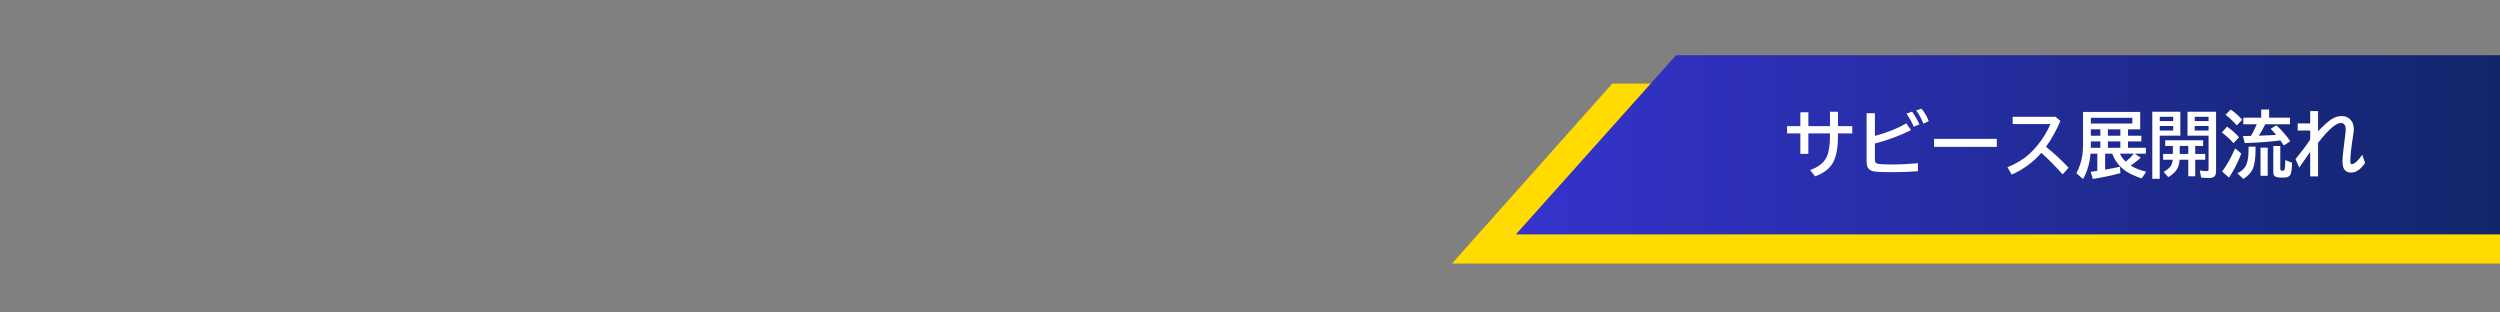
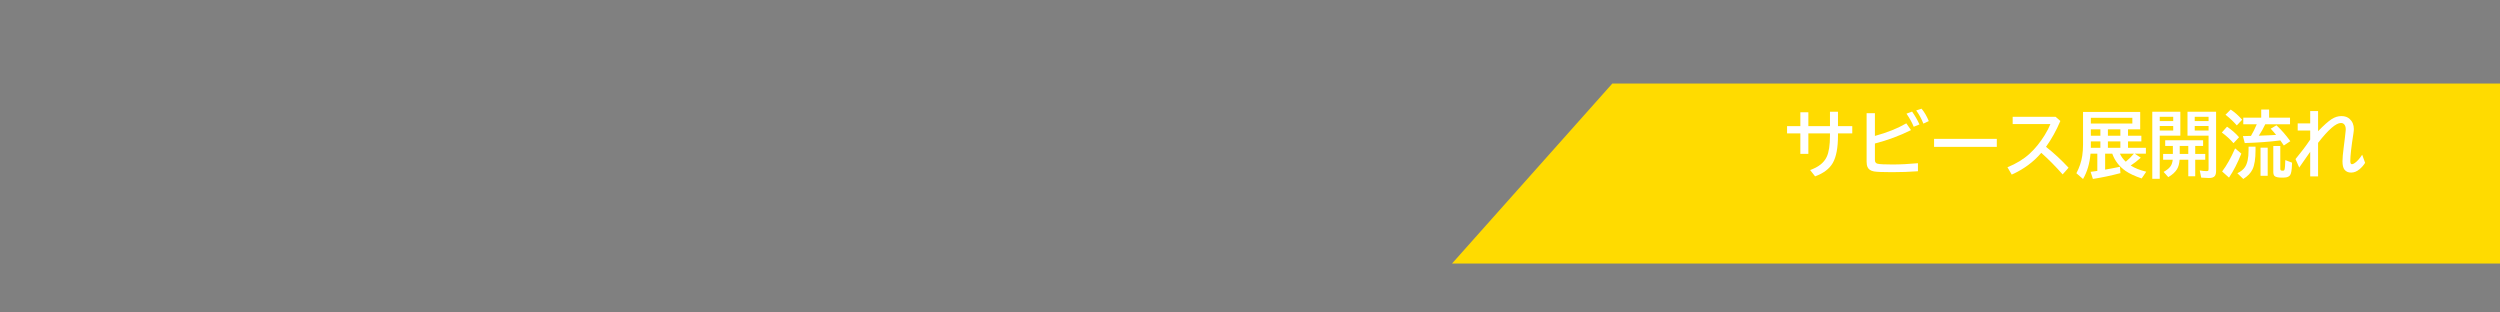
<svg xmlns="http://www.w3.org/2000/svg" width="1600" zoomAndPan="magnify" viewBox="0 0 1200 150" height="200" preserveAspectRatio="xMidYMid meet" version="1.0">
  <rect x="0" y="0" width="1200" height="150" fill="#808080" stroke="none" />
  <defs>
    <g />
    <clipPath id="b2192ffd63">
      <path d="M 696.961 40.109 L 1200 40.109 L 1200 126.508 L 696.961 126.508 Z M 696.961 40.109 " clip-rule="nonzero" />
    </clipPath>
    <clipPath id="b2767bd84e">
      <path d="M 773.902 40.109 L 1297.789 40.109 L 1220.848 126.508 L 696.961 126.508 Z M 773.902 40.109 " clip-rule="nonzero" />
    </clipPath>
    <clipPath id="14202745f7">
      <path d="M 727.613 26.492 L 1200 26.492 L 1200 112.516 L 727.613 112.516 Z M 727.613 26.492 " clip-rule="nonzero" />
    </clipPath>
    <clipPath id="33fa216e31">
-       <path d="M 804.551 26.492 L 1282.137 26.492 L 1205.195 112.516 L 727.613 112.516 Z M 804.551 26.492 " clip-rule="nonzero" />
-     </clipPath>
+       </clipPath>
    <linearGradient x1="0.007" gradientTransform="matrix(0.336, 0, 0, 0.336, 727.609, 26.491)" y1="128" x2="1405.777" gradientUnits="userSpaceOnUse" y2="128" id="34a8eaca0b">
      <stop stop-opacity="1" stop-color="rgb(20.799%, 20%, 80.399%)" offset="0" />
      <stop stop-opacity="1" stop-color="rgb(20.743%, 19.978%, 80.246%)" offset="0.008" />
      <stop stop-opacity="1" stop-color="rgb(20.63%, 19.936%, 79.941%)" offset="0.016" />
      <stop stop-opacity="1" stop-color="rgb(20.518%, 19.894%, 79.636%)" offset="0.023" />
      <stop stop-opacity="1" stop-color="rgb(20.406%, 19.852%, 79.33%)" offset="0.031" />
      <stop stop-opacity="1" stop-color="rgb(20.293%, 19.81%, 79.024%)" offset="0.039" />
      <stop stop-opacity="1" stop-color="rgb(20.18%, 19.768%, 78.719%)" offset="0.047" />
      <stop stop-opacity="1" stop-color="rgb(20.068%, 19.727%, 78.413%)" offset="0.055" />
      <stop stop-opacity="1" stop-color="rgb(19.955%, 19.684%, 78.108%)" offset="0.062" />
      <stop stop-opacity="1" stop-color="rgb(19.843%, 19.643%, 77.803%)" offset="0.07" />
      <stop stop-opacity="1" stop-color="rgb(19.731%, 19.6%, 77.496%)" offset="0.078" />
      <stop stop-opacity="1" stop-color="rgb(19.618%, 19.559%, 77.191%)" offset="0.086" />
      <stop stop-opacity="1" stop-color="rgb(19.505%, 19.516%, 76.886%)" offset="0.094" />
      <stop stop-opacity="1" stop-color="rgb(19.392%, 19.475%, 76.581%)" offset="0.102" />
      <stop stop-opacity="1" stop-color="rgb(19.281%, 19.432%, 76.276%)" offset="0.109" />
      <stop stop-opacity="1" stop-color="rgb(19.168%, 19.391%, 75.969%)" offset="0.117" />
      <stop stop-opacity="1" stop-color="rgb(19.055%, 19.35%, 75.664%)" offset="0.125" />
      <stop stop-opacity="1" stop-color="rgb(18.944%, 19.307%, 75.359%)" offset="0.133" />
      <stop stop-opacity="1" stop-color="rgb(18.831%, 19.266%, 75.053%)" offset="0.141" />
      <stop stop-opacity="1" stop-color="rgb(18.718%, 19.223%, 74.748%)" offset="0.148" />
      <stop stop-opacity="1" stop-color="rgb(18.605%, 19.182%, 74.442%)" offset="0.156" />
      <stop stop-opacity="1" stop-color="rgb(18.494%, 19.139%, 74.136%)" offset="0.164" />
      <stop stop-opacity="1" stop-color="rgb(18.381%, 19.098%, 73.831%)" offset="0.172" />
      <stop stop-opacity="1" stop-color="rgb(18.268%, 19.055%, 73.526%)" offset="0.18" />
      <stop stop-opacity="1" stop-color="rgb(18.156%, 19.014%, 73.221%)" offset="0.188" />
      <stop stop-opacity="1" stop-color="rgb(18.044%, 18.971%, 72.914%)" offset="0.195" />
      <stop stop-opacity="1" stop-color="rgb(17.931%, 18.93%, 72.609%)" offset="0.203" />
      <stop stop-opacity="1" stop-color="rgb(17.818%, 18.887%, 72.304%)" offset="0.211" />
      <stop stop-opacity="1" stop-color="rgb(17.706%, 18.846%, 71.999%)" offset="0.219" />
      <stop stop-opacity="1" stop-color="rgb(17.593%, 18.803%, 71.693%)" offset="0.227" />
      <stop stop-opacity="1" stop-color="rgb(17.48%, 18.762%, 71.387%)" offset="0.234" />
      <stop stop-opacity="1" stop-color="rgb(17.369%, 18.719%, 71.082%)" offset="0.242" />
      <stop stop-opacity="1" stop-color="rgb(17.256%, 18.678%, 70.776%)" offset="0.25" />
      <stop stop-opacity="1" stop-color="rgb(17.143%, 18.636%, 70.471%)" offset="0.258" />
      <stop stop-opacity="1" stop-color="rgb(17.03%, 18.594%, 70.166%)" offset="0.266" />
      <stop stop-opacity="1" stop-color="rgb(16.919%, 18.552%, 69.859%)" offset="0.273" />
      <stop stop-opacity="1" stop-color="rgb(16.806%, 18.51%, 69.554%)" offset="0.281" />
      <stop stop-opacity="1" stop-color="rgb(16.693%, 18.468%, 69.249%)" offset="0.289" />
      <stop stop-opacity="1" stop-color="rgb(16.582%, 18.427%, 68.944%)" offset="0.297" />
      <stop stop-opacity="1" stop-color="rgb(16.469%, 18.385%, 68.639%)" offset="0.305" />
      <stop stop-opacity="1" stop-color="rgb(16.356%, 18.343%, 68.332%)" offset="0.312" />
      <stop stop-opacity="1" stop-color="rgb(16.243%, 18.301%, 68.027%)" offset="0.32" />
      <stop stop-opacity="1" stop-color="rgb(16.132%, 18.259%, 67.722%)" offset="0.328" />
      <stop stop-opacity="1" stop-color="rgb(16.019%, 18.217%, 67.416%)" offset="0.336" />
      <stop stop-opacity="1" stop-color="rgb(15.906%, 18.175%, 67.111%)" offset="0.344" />
      <stop stop-opacity="1" stop-color="rgb(15.794%, 18.134%, 66.805%)" offset="0.352" />
      <stop stop-opacity="1" stop-color="rgb(15.681%, 18.091%, 66.499%)" offset="0.359" />
      <stop stop-opacity="1" stop-color="rgb(15.569%, 18.05%, 66.194%)" offset="0.367" />
      <stop stop-opacity="1" stop-color="rgb(15.457%, 18.007%, 65.889%)" offset="0.375" />
      <stop stop-opacity="1" stop-color="rgb(15.344%, 17.966%, 65.584%)" offset="0.383" />
      <stop stop-opacity="1" stop-color="rgb(15.231%, 17.923%, 65.277%)" offset="0.391" />
      <stop stop-opacity="1" stop-color="rgb(15.118%, 17.882%, 64.972%)" offset="0.398" />
      <stop stop-opacity="1" stop-color="rgb(15.007%, 17.839%, 64.667%)" offset="0.406" />
      <stop stop-opacity="1" stop-color="rgb(14.894%, 17.798%, 64.362%)" offset="0.414" />
      <stop stop-opacity="1" stop-color="rgb(14.781%, 17.755%, 64.056%)" offset="0.422" />
      <stop stop-opacity="1" stop-color="rgb(14.67%, 17.714%, 63.75%)" offset="0.43" />
      <stop stop-opacity="1" stop-color="rgb(14.557%, 17.671%, 63.445%)" offset="0.438" />
      <stop stop-opacity="1" stop-color="rgb(14.444%, 17.63%, 63.139%)" offset="0.445" />
      <stop stop-opacity="1" stop-color="rgb(14.331%, 17.587%, 62.834%)" offset="0.453" />
      <stop stop-opacity="1" stop-color="rgb(14.22%, 17.546%, 62.529%)" offset="0.461" />
      <stop stop-opacity="1" stop-color="rgb(14.107%, 17.503%, 62.222%)" offset="0.469" />
      <stop stop-opacity="1" stop-color="rgb(13.994%, 17.462%, 61.917%)" offset="0.477" />
      <stop stop-opacity="1" stop-color="rgb(13.882%, 17.421%, 61.612%)" offset="0.484" />
      <stop stop-opacity="1" stop-color="rgb(13.77%, 17.378%, 61.307%)" offset="0.492" />
      <stop stop-opacity="1" stop-color="rgb(13.657%, 17.337%, 61.002%)" offset="0.5" />
      <stop stop-opacity="1" stop-color="rgb(13.544%, 17.294%, 60.695%)" offset="0.508" />
      <stop stop-opacity="1" stop-color="rgb(13.432%, 17.253%, 60.39%)" offset="0.516" />
      <stop stop-opacity="1" stop-color="rgb(13.319%, 17.21%, 60.085%)" offset="0.523" />
      <stop stop-opacity="1" stop-color="rgb(13.206%, 17.169%, 59.779%)" offset="0.531" />
      <stop stop-opacity="1" stop-color="rgb(13.095%, 17.126%, 59.474%)" offset="0.539" />
      <stop stop-opacity="1" stop-color="rgb(12.982%, 17.085%, 59.167%)" offset="0.547" />
      <stop stop-opacity="1" stop-color="rgb(12.869%, 17.043%, 58.862%)" offset="0.555" />
      <stop stop-opacity="1" stop-color="rgb(12.756%, 17.001%, 58.557%)" offset="0.562" />
      <stop stop-opacity="1" stop-color="rgb(12.645%, 16.959%, 58.252%)" offset="0.57" />
      <stop stop-opacity="1" stop-color="rgb(12.532%, 16.917%, 57.947%)" offset="0.578" />
      <stop stop-opacity="1" stop-color="rgb(12.419%, 16.875%, 57.64%)" offset="0.586" />
      <stop stop-opacity="1" stop-color="rgb(12.308%, 16.833%, 57.335%)" offset="0.594" />
      <stop stop-opacity="1" stop-color="rgb(12.195%, 16.791%, 57.03%)" offset="0.602" />
      <stop stop-opacity="1" stop-color="rgb(12.082%, 16.75%, 56.725%)" offset="0.609" />
      <stop stop-opacity="1" stop-color="rgb(11.969%, 16.707%, 56.419%)" offset="0.617" />
      <stop stop-opacity="1" stop-color="rgb(11.858%, 16.666%, 56.113%)" offset="0.625" />
      <stop stop-opacity="1" stop-color="rgb(11.745%, 16.623%, 55.807%)" offset="0.633" />
      <stop stop-opacity="1" stop-color="rgb(11.632%, 16.582%, 55.502%)" offset="0.641" />
      <stop stop-opacity="1" stop-color="rgb(11.52%, 16.539%, 55.197%)" offset="0.648" />
      <stop stop-opacity="1" stop-color="rgb(11.407%, 16.498%, 54.892%)" offset="0.656" />
      <stop stop-opacity="1" stop-color="rgb(11.295%, 16.457%, 54.585%)" offset="0.664" />
      <stop stop-opacity="1" stop-color="rgb(11.182%, 16.414%, 54.28%)" offset="0.672" />
      <stop stop-opacity="1" stop-color="rgb(11.07%, 16.373%, 53.975%)" offset="0.68" />
      <stop stop-opacity="1" stop-color="rgb(10.957%, 16.33%, 53.67%)" offset="0.688" />
      <stop stop-opacity="1" stop-color="rgb(10.844%, 16.289%, 53.365%)" offset="0.695" />
      <stop stop-opacity="1" stop-color="rgb(10.733%, 16.246%, 53.058%)" offset="0.703" />
      <stop stop-opacity="1" stop-color="rgb(10.62%, 16.205%, 52.753%)" offset="0.711" />
      <stop stop-opacity="1" stop-color="rgb(10.507%, 16.162%, 52.448%)" offset="0.719" />
      <stop stop-opacity="1" stop-color="rgb(10.396%, 16.121%, 52.142%)" offset="0.727" />
      <stop stop-opacity="1" stop-color="rgb(10.283%, 16.078%, 51.837%)" offset="0.734" />
      <stop stop-opacity="1" stop-color="rgb(10.17%, 16.037%, 51.53%)" offset="0.742" />
      <stop stop-opacity="1" stop-color="rgb(10.057%, 15.994%, 51.225%)" offset="0.75" />
      <stop stop-opacity="1" stop-color="rgb(9.946%, 15.953%, 50.92%)" offset="0.758" />
      <stop stop-opacity="1" stop-color="rgb(9.833%, 15.91%, 50.615%)" offset="0.766" />
      <stop stop-opacity="1" stop-color="rgb(9.72%, 15.869%, 50.31%)" offset="0.773" />
      <stop stop-opacity="1" stop-color="rgb(9.608%, 15.826%, 50.005%)" offset="0.781" />
      <stop stop-opacity="1" stop-color="rgb(9.496%, 15.785%, 49.698%)" offset="0.789" />
      <stop stop-opacity="1" stop-color="rgb(9.383%, 15.742%, 49.393%)" offset="0.797" />
      <stop stop-opacity="1" stop-color="rgb(9.27%, 15.701%, 49.088%)" offset="0.805" />
      <stop stop-opacity="1" stop-color="rgb(9.158%, 15.659%, 48.782%)" offset="0.812" />
      <stop stop-opacity="1" stop-color="rgb(9.045%, 15.617%, 48.477%)" offset="0.82" />
      <stop stop-opacity="1" stop-color="rgb(8.932%, 15.575%, 48.17%)" offset="0.828" />
      <stop stop-opacity="1" stop-color="rgb(8.821%, 15.533%, 47.865%)" offset="0.836" />
      <stop stop-opacity="1" stop-color="rgb(8.708%, 15.492%, 47.56%)" offset="0.844" />
      <stop stop-opacity="1" stop-color="rgb(8.595%, 15.45%, 47.255%)" offset="0.852" />
      <stop stop-opacity="1" stop-color="rgb(8.482%, 15.408%, 46.95%)" offset="0.859" />
      <stop stop-opacity="1" stop-color="rgb(8.371%, 15.366%, 46.643%)" offset="0.867" />
      <stop stop-opacity="1" stop-color="rgb(8.258%, 15.324%, 46.338%)" offset="0.875" />
      <stop stop-opacity="1" stop-color="rgb(8.145%, 15.282%, 46.033%)" offset="0.883" />
      <stop stop-opacity="1" stop-color="rgb(8.034%, 15.24%, 45.728%)" offset="0.891" />
      <stop stop-opacity="1" stop-color="rgb(7.921%, 15.198%, 45.422%)" offset="0.898" />
      <stop stop-opacity="1" stop-color="rgb(7.808%, 15.157%, 45.116%)" offset="0.906" />
      <stop stop-opacity="1" stop-color="rgb(7.695%, 15.114%, 44.81%)" offset="0.914" />
      <stop stop-opacity="1" stop-color="rgb(7.584%, 15.073%, 44.505%)" offset="0.922" />
      <stop stop-opacity="1" stop-color="rgb(7.471%, 15.03%, 44.2%)" offset="0.93" />
      <stop stop-opacity="1" stop-color="rgb(7.358%, 14.989%, 43.895%)" offset="0.938" />
      <stop stop-opacity="1" stop-color="rgb(7.246%, 14.946%, 43.588%)" offset="0.945" />
      <stop stop-opacity="1" stop-color="rgb(7.133%, 14.905%, 43.283%)" offset="0.953" />
      <stop stop-opacity="1" stop-color="rgb(7.021%, 14.862%, 42.978%)" offset="0.961" />
      <stop stop-opacity="1" stop-color="rgb(6.908%, 14.821%, 42.673%)" offset="0.969" />
      <stop stop-opacity="1" stop-color="rgb(6.796%, 14.778%, 42.368%)" offset="0.977" />
      <stop stop-opacity="1" stop-color="rgb(6.683%, 14.737%, 42.061%)" offset="0.984" />
      <stop stop-opacity="1" stop-color="rgb(6.57%, 14.694%, 41.756%)" offset="0.992" />
      <stop stop-opacity="1" stop-color="rgb(6.459%, 14.653%, 41.45%)" offset="1" />
    </linearGradient>
  </defs>
  <g clip-path="url(#b2192ffd63)">
    <g clip-path="url(#b2767bd84e)">
      <path fill="#ffdb00" d="M 696.961 40.109 L 1297.711 40.109 L 1297.711 126.508 L 696.961 126.508 Z M 696.961 40.109 " fill-opacity="1" fill-rule="nonzero" />
    </g>
  </g>
  <g clip-path="url(#14202745f7)">
    <g clip-path="url(#33fa216e31)">
      <path fill="url(#34a8eaca0b)" d="M 727.613 26.492 L 727.613 112.516 L 1200 112.516 L 1200 26.492 Z M 727.613 26.492 " fill-rule="nonzero" />
    </g>
  </g>
  <g fill="#ffffff" fill-opacity="1">
    <g transform="translate(855.933, 82.483)">
      <g>
        <path d="M 22.453 -28.844 L 26.297 -28.844 L 26.297 -21.938 L 33.156 -21.938 L 33.156 -18.438 L 26.297 -18.438 L 26.297 -17.359 C 26.297 -11.547 25.469 -7.18 23.812 -4.266 C 22.195 -1.461 19.363 0.68 15.312 2.172 L 12.922 -0.875 C 16.891 -2.238 19.547 -4.344 20.891 -7.188 C 21.93 -9.395 22.453 -12.77 22.453 -17.312 L 22.453 -18.438 L 12.078 -18.438 L 12.078 -8.641 L 8.234 -8.641 L 8.234 -18.438 L 1.859 -18.438 L 1.859 -21.938 L 8.234 -21.938 L 8.234 -28.594 L 12.078 -28.594 L 12.078 -21.938 L 22.453 -21.938 Z M 22.453 -28.844 " />
      </g>
    </g>
  </g>
  <g fill="#ffffff" fill-opacity="1">
    <g transform="translate(890.925, 82.483)">
      <g>
        <path d="M 5.047 -28.141 L 9.031 -28.141 L 9.031 -17.234 C 14.895 -18.836 19.922 -20.852 24.109 -23.281 L 26.359 -20.031 C 20.973 -17.344 15.195 -15.195 9.031 -13.594 L 9.031 -5.672 C 9.031 -4.68 9.461 -4.086 10.328 -3.891 C 11.367 -3.648 13.734 -3.531 17.422 -3.531 C 21.234 -3.531 25.32 -3.734 29.688 -4.141 L 29.688 -0.281 C 25.719 0.008 21.582 0.156 17.281 0.156 C 12.781 0.156 9.875 0.035 8.562 -0.203 C 7 -0.484 5.973 -1.188 5.484 -2.312 C 5.191 -2.988 5.047 -3.852 5.047 -4.906 Z M 27.656 -21.641 C 26.945 -23.484 25.789 -25.578 24.188 -27.922 L 26.875 -28.922 C 28.207 -27.047 29.391 -24.988 30.422 -22.75 Z M 32.297 -23.141 C 31.367 -25.523 30.219 -27.633 28.844 -29.469 L 31.422 -30.312 C 32.785 -28.676 33.941 -26.691 34.891 -24.359 Z M 32.297 -23.141 " />
      </g>
    </g>
  </g>
  <g fill="#ffffff" fill-opacity="1">
    <g transform="translate(925.918, 82.483)">
      <g>
        <path d="M 2.438 -15.828 L 32.547 -15.828 L 32.547 -11.984 L 2.438 -11.984 Z M 2.438 -15.828 " />
      </g>
    </g>
  </g>
  <g fill="#ffffff" fill-opacity="1">
    <g transform="translate(960.91, 82.483)">
      <g>
        <path d="M 5.172 -26.422 L 25.781 -26.422 L 28.062 -24.422 C 26.133 -19.859 23.836 -15.719 21.172 -12 C 24.953 -9.031 28.562 -5.691 32 -1.984 L 29.156 1.234 C 25.789 -2.586 22.375 -6.039 18.906 -9.125 C 15.164 -4.719 10.438 -1.234 4.719 1.328 L 2.672 -2.203 C 6.922 -3.93 10.457 -6.094 13.281 -8.688 C 15.926 -11.102 18.348 -14.082 20.547 -17.625 C 21.711 -19.52 22.625 -21.285 23.281 -22.922 L 5.172 -22.922 Z M 5.172 -26.422 " />
      </g>
    </g>
  </g>
  <g fill="#ffffff" fill-opacity="1">
    <g transform="translate(995.902, 82.483)">
      <g>
        <path d="M 26.844 -3.031 C 28.727 -1.812 31.211 -0.82 34.297 -0.062 L 32.094 3.172 C 28.812 2.055 26.242 0.859 24.391 -0.422 C 21.348 -2.547 19.211 -5.312 17.984 -8.719 L 14.562 -8.719 L 14.562 -1.062 C 17.008 -1.477 19.379 -1.938 21.672 -2.438 L 21.906 0.625 C 17.227 1.852 12.82 2.781 8.688 3.406 L 7.594 0 C 8.969 -0.188 10.039 -0.332 10.812 -0.438 L 10.812 -8.719 L 7.547 -8.719 C 7.148 -4.02 5.953 0.031 3.953 3.438 L 0.766 0.672 C 2.203 -2.047 3.141 -4.836 3.578 -7.703 C 3.828 -9.367 3.953 -11.129 3.953 -12.984 L 3.953 -28.766 L 31.391 -28.766 L 31.391 -20.406 L 25.547 -20.406 L 25.547 -17.328 L 31.953 -17.328 L 31.953 -14.625 L 25.547 -14.625 L 25.547 -11.547 L 34.125 -11.547 L 34.125 -8.719 L 28.781 -8.719 L 31.672 -6.781 C 30.086 -5.344 28.477 -4.094 26.844 -3.031 Z M 24.469 -4.859 C 25.789 -5.941 27.094 -7.227 28.375 -8.719 L 21.656 -8.719 C 22.281 -7.32 23.219 -6.035 24.469 -4.859 Z M 27.625 -25.953 L 7.703 -25.953 L 7.703 -23.172 L 27.625 -23.172 Z M 21.875 -20.406 L 15.891 -20.406 L 15.891 -17.328 L 21.875 -17.328 Z M 12.281 -20.406 L 7.703 -20.406 L 7.703 -17.328 L 12.281 -17.328 Z M 21.875 -14.625 L 15.891 -14.625 L 15.891 -11.547 L 21.875 -11.547 Z M 12.281 -14.625 L 7.703 -14.625 L 7.703 -11.984 L 7.688 -11.625 L 7.688 -11.547 L 12.281 -11.547 Z M 12.281 -14.625 " />
      </g>
    </g>
  </g>
  <g fill="#ffffff" fill-opacity="1">
    <g transform="translate(1030.894, 82.483)">
      <g>
        <path d="M 15.672 -28.844 L 15.672 -17.359 L 5.781 -17.359 L 5.781 3.328 L 2.203 3.328 L 2.203 -28.844 Z M 5.781 -26.406 L 5.781 -24.359 L 12.25 -24.359 L 12.25 -26.406 Z M 5.781 -22.016 L 5.781 -19.812 L 12.25 -19.812 L 12.25 -22.016 Z M 32.828 -28.844 L 32.828 -0.422 C 32.828 0.66 32.629 1.461 32.234 1.984 C 31.734 2.641 30.781 2.969 29.375 2.969 C 28.75 2.969 27.742 2.914 26.359 2.812 L 25.688 2.766 L 24.984 -0.672 C 26.242 -0.453 27.332 -0.344 28.25 -0.344 C 28.727 -0.344 29.02 -0.445 29.125 -0.656 C 29.188 -0.801 29.219 -1.016 29.219 -1.297 L 29.219 -17.359 L 19.109 -17.359 L 19.109 -28.844 Z M 22.578 -26.406 L 22.578 -24.359 L 29.219 -24.359 L 29.219 -26.406 Z M 22.578 -22.016 L 22.578 -19.812 L 29.219 -19.812 L 29.219 -22.016 Z M 22.812 -12.422 L 22.812 -8.609 L 27.625 -8.609 L 27.625 -5.812 L 22.812 -5.812 L 22.812 2.109 L 19.484 2.109 L 19.484 -5.812 L 15.312 -5.812 C 15.176 -3.945 14.77 -2.445 14.094 -1.312 C 13.238 0.125 11.832 1.406 9.875 2.531 L 7.641 0.031 C 9.242 -0.844 10.391 -1.801 11.078 -2.844 C 11.555 -3.57 11.867 -4.562 12.016 -5.812 L 7.406 -5.812 L 7.406 -8.609 L 12.078 -8.609 L 12.078 -12.422 L 8.406 -12.422 L 8.406 -15.156 L 26.594 -15.156 L 26.594 -12.422 Z M 19.484 -8.609 L 19.484 -12.422 L 15.375 -12.422 L 15.375 -8.609 Z M 19.484 -8.609 " />
      </g>
    </g>
  </g>
  <g fill="#ffffff" fill-opacity="1">
    <g transform="translate(1065.886, 82.483)">
      <g>
        <path d="M 23.281 -26.016 L 33.328 -26.016 L 33.328 -22.828 L 21.438 -22.828 C 20.562 -20.953 19.531 -19.125 18.344 -17.344 C 21.27 -17.457 23.188 -17.535 24.094 -17.578 L 26.641 -17.734 C 26.004 -18.547 25.141 -19.535 24.047 -20.703 L 26.812 -22.344 C 29.102 -20.227 31.32 -17.688 33.469 -14.719 L 30.359 -12.641 C 29.91 -13.305 29.348 -14.125 28.672 -15.094 L 28.359 -15.047 C 23.691 -14.441 18.102 -14.031 11.594 -13.812 L 10.719 -17.156 C 11.156 -17.164 12.441 -17.195 14.578 -17.25 C 15.586 -18.945 16.516 -20.805 17.359 -22.828 L 10.891 -22.828 L 10.891 -26.016 L 19.5 -26.016 L 19.5 -29.922 L 23.281 -29.922 Z M 7.781 -22.297 C 6.113 -24.191 4.301 -25.895 2.344 -27.406 L 4.844 -29.891 C 6.758 -28.629 8.598 -27.004 10.359 -25.016 Z M 6.203 -13.75 C 4.547 -15.645 2.676 -17.352 0.594 -18.875 L 3.078 -21.672 C 5.234 -20.234 7.16 -18.551 8.859 -16.625 Z M 0.734 -0.172 C 2.922 -3.055 5 -6.754 6.969 -11.266 L 9.953 -8.75 C 8.141 -4.207 6.164 -0.367 4.031 2.766 Z M 19.172 -11.594 L 22.609 -11.594 L 22.609 1.891 L 19.172 1.891 Z M 25.297 -12.391 L 28.656 -12.391 L 28.656 -1.438 C 28.656 -1.051 28.758 -0.801 28.969 -0.688 C 29.133 -0.594 29.438 -0.547 29.875 -0.547 C 30.301 -0.547 30.566 -0.707 30.672 -1.031 C 30.879 -1.625 31.008 -3.16 31.062 -5.641 L 34.297 -4.406 C 34.285 -4.031 34.273 -3.754 34.266 -3.578 C 34.18 -0.879 33.891 0.82 33.391 1.531 C 32.992 2.113 32.352 2.488 31.469 2.656 C 30.895 2.738 30.211 2.781 29.422 2.781 C 27.523 2.781 26.32 2.492 25.812 1.922 C 25.469 1.516 25.297 0.875 25.297 0 Z M 13.422 -12.078 L 16.766 -12.078 L 16.766 -10.25 C 16.766 -6.25 16.289 -3.242 15.344 -1.234 C 14.508 0.535 13.023 2.086 10.891 3.422 L 8.047 0.672 C 9.723 -0.148 10.938 -1.125 11.688 -2.25 C 12.844 -3.945 13.422 -6.633 13.422 -10.312 Z M 13.422 -12.078 " />
      </g>
    </g>
  </g>
  <g fill="#ffffff" fill-opacity="1">
    <g transform="translate(1100.878, 82.483)">
      <g>
        <path d="M 8.016 -29.156 L 11.797 -29.156 L 11.797 -19.5 C 14.504 -22.312 16.672 -24.242 18.297 -25.297 C 19.816 -26.273 21.391 -26.766 23.016 -26.766 C 24.66 -26.766 25.984 -26.301 26.984 -25.375 C 28.305 -24.145 28.969 -22.535 28.969 -20.547 C 28.969 -20.016 28.898 -19.316 28.766 -18.453 C 27.766 -12.086 27.266 -7.68 27.266 -5.234 C 27.266 -4.18 27.531 -3.656 28.062 -3.656 C 28.406 -3.656 28.852 -3.848 29.406 -4.234 C 30.582 -5.047 31.77 -6.375 32.969 -8.219 L 34.375 -4.312 C 33.645 -3.145 32.738 -2.113 31.656 -1.219 C 30.395 -0.164 29.055 0.359 27.641 0.359 C 26.273 0.359 25.219 -0.113 24.469 -1.062 C 23.832 -1.863 23.516 -3.211 23.516 -5.109 C 23.516 -6.547 23.703 -8.707 24.078 -11.594 C 24.555 -15.207 24.875 -17.895 25.031 -19.656 C 25.062 -19.938 25.078 -20.176 25.078 -20.375 C 25.078 -21.375 24.863 -22.141 24.438 -22.672 C 24.039 -23.191 23.488 -23.453 22.781 -23.453 C 20.395 -23.453 16.734 -20.273 11.797 -13.922 L 11.797 2.203 L 8.016 2.203 L 8.016 -9.625 C 6.109 -6.957 4.352 -4.438 2.75 -2.062 L 0.969 -6.125 C 3.676 -9.383 6.023 -12.5 8.016 -15.469 L 8.016 -19.812 L 2.016 -19.812 L 2.016 -23.25 L 8.016 -23.25 Z M 8.016 -29.156 " />
      </g>
    </g>
  </g>
</svg>